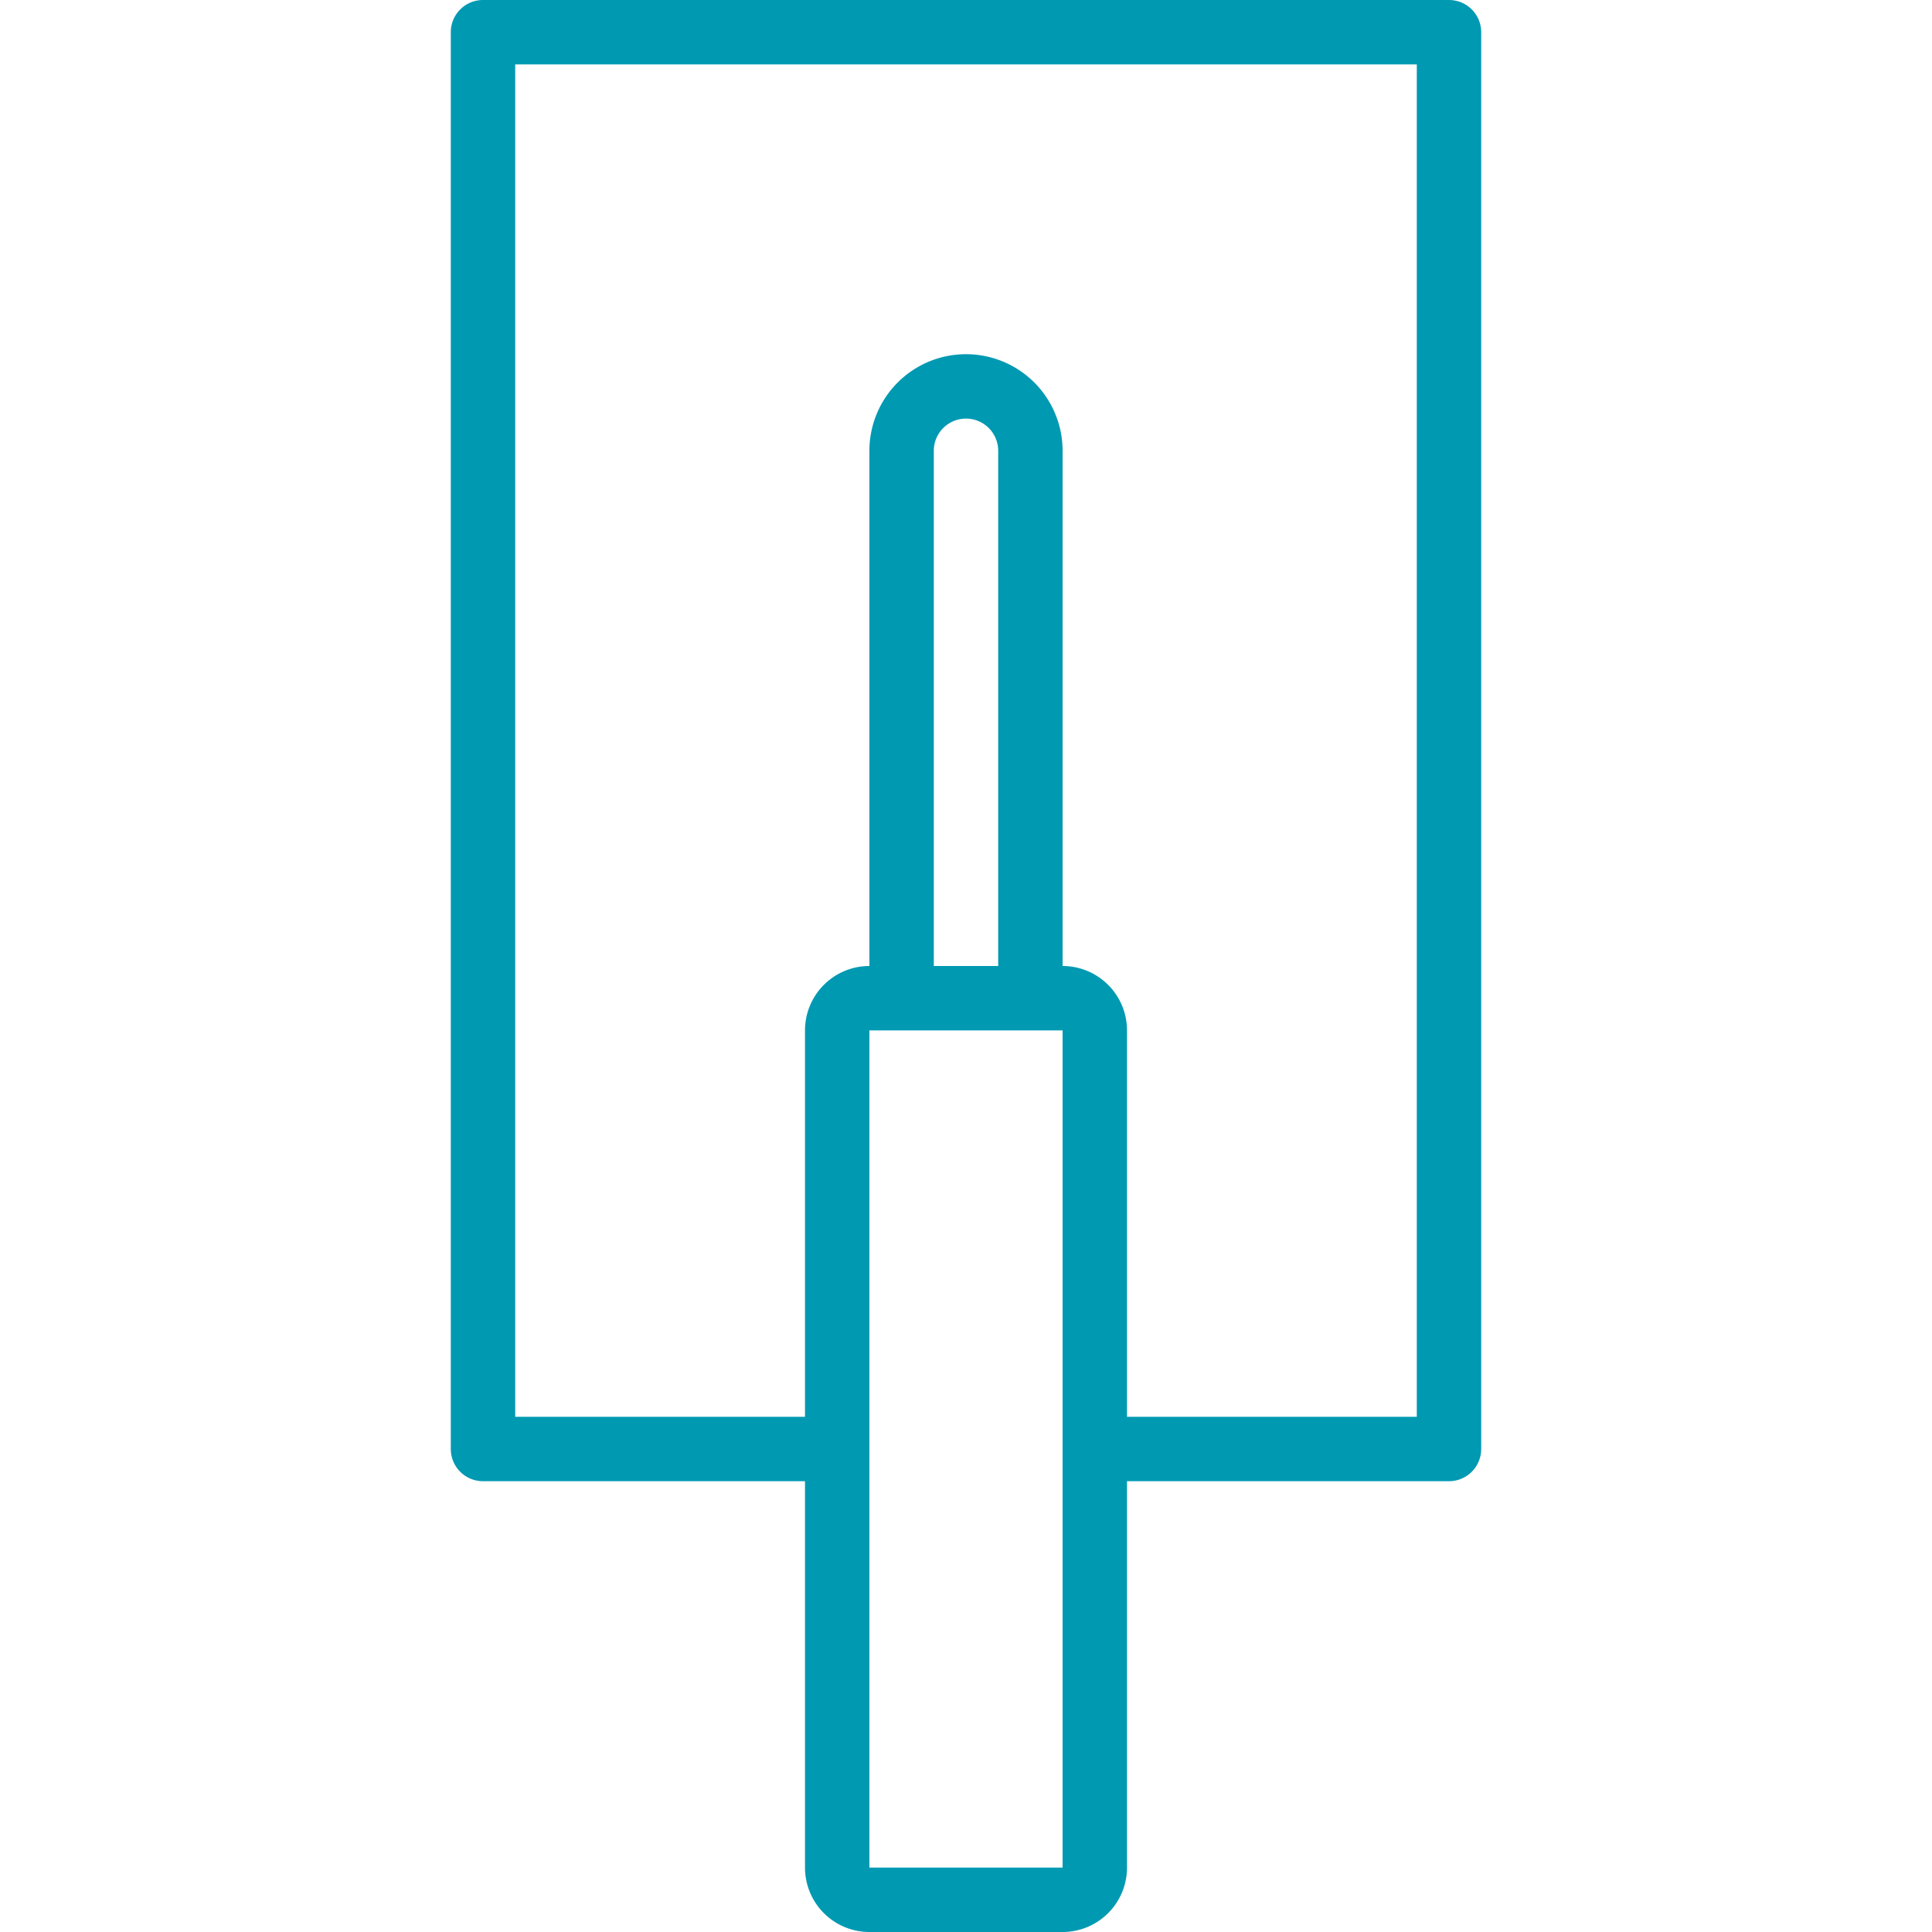
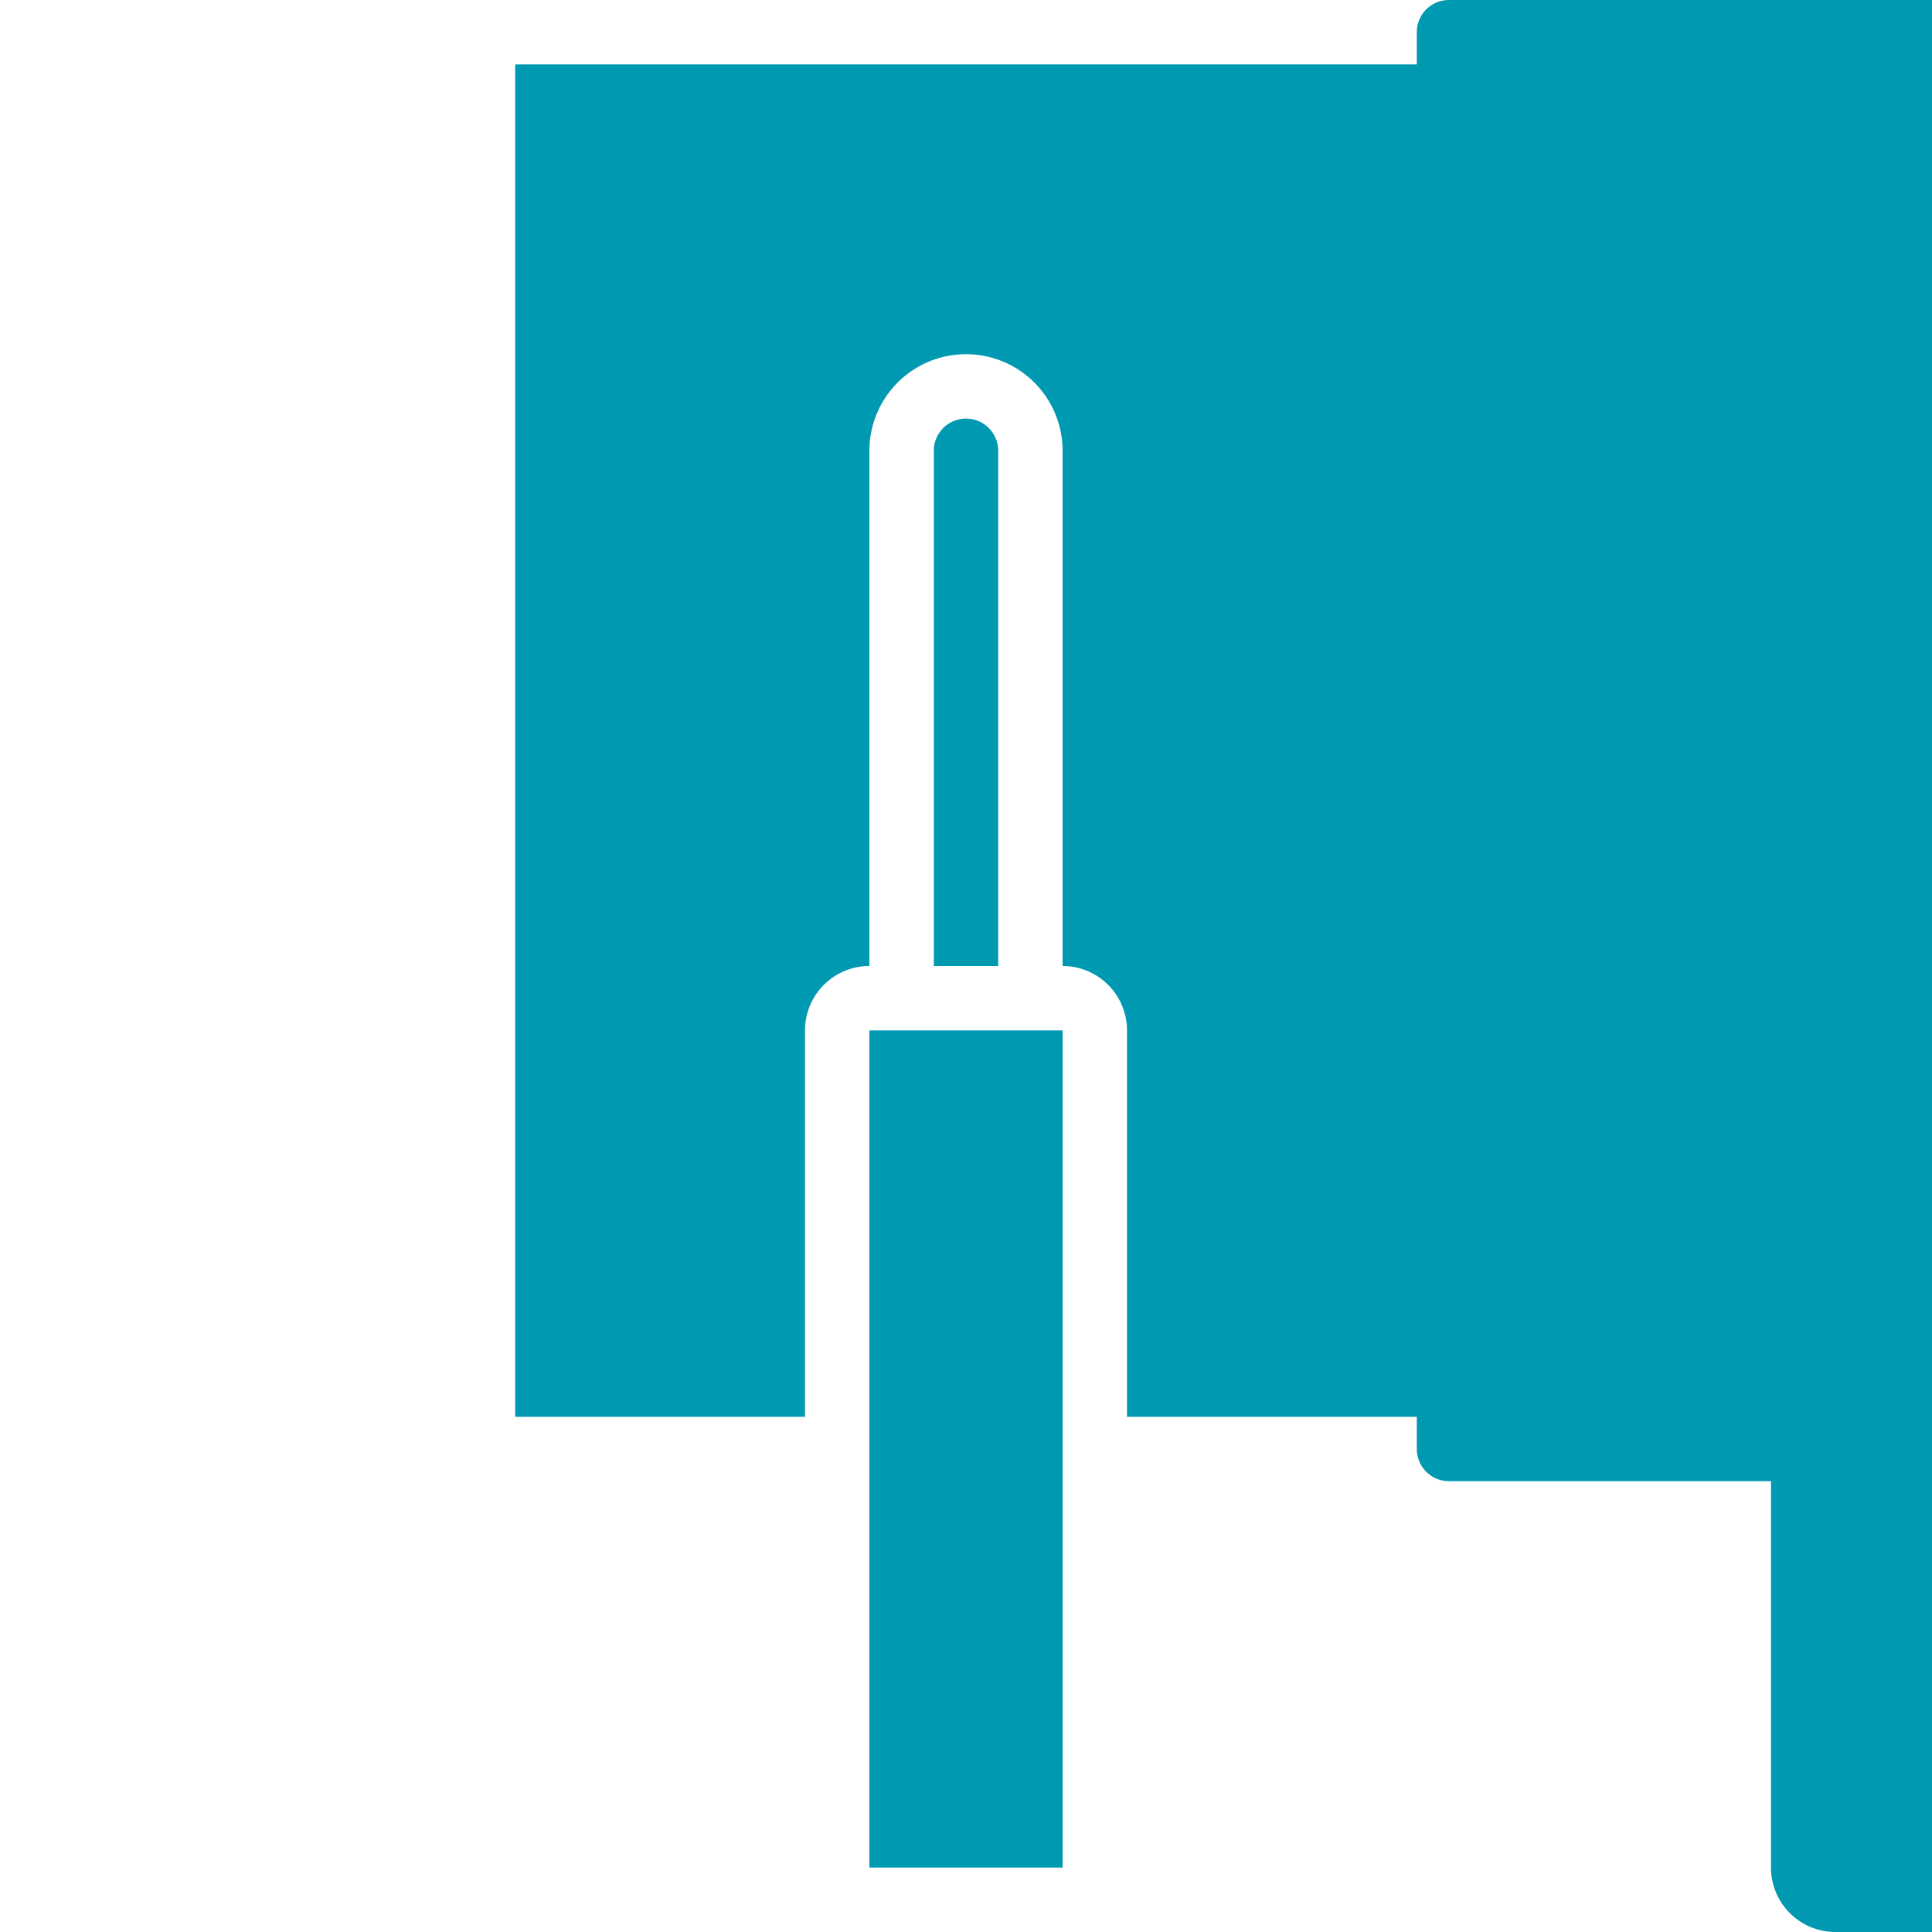
<svg xmlns="http://www.w3.org/2000/svg" width="84" height="84" fill="none">
-   <path d="M63 0H21a1.4 1.4 0 0 0-1.4 1.4V63a1.4 1.4 0 0 0 1.4 1.4h14v16.8a2.8 2.8 0 0 0 2.8 2.8h8.4a2.8 2.8 0 0 0 2.8-2.8V64.4h14a1.4 1.4 0 0 0 1.4-1.4V1.4A1.4 1.4 0 0 0 63 0zM37.8 81.2V44.8h8.4v36.4h-8.4zM43.4 42h-2.8V19.6a1.4 1.4 0 0 1 2.8 0V42zm18.2 19.6H49V44.8a2.8 2.8 0 0 0-2.8-2.8V19.6a4.2 4.2 0 0 0-8.4 0V42a2.8 2.8 0 0 0-2.8 2.8v16.8H22.4V2.8h39.2v58.8z" fill="#0099B2" />
+   <path d="M63 0a1.4 1.4 0 0 0-1.4 1.4V63a1.4 1.4 0 0 0 1.4 1.4h14v16.8a2.8 2.8 0 0 0 2.8 2.8h8.4a2.8 2.8 0 0 0 2.8-2.8V64.4h14a1.4 1.4 0 0 0 1.4-1.4V1.4A1.4 1.4 0 0 0 63 0zM37.8 81.2V44.8h8.4v36.4h-8.4zM43.4 42h-2.8V19.6a1.4 1.4 0 0 1 2.8 0V42zm18.2 19.6H49V44.8a2.8 2.8 0 0 0-2.8-2.8V19.6a4.2 4.2 0 0 0-8.4 0V42a2.8 2.8 0 0 0-2.8 2.8v16.8H22.4V2.8h39.2v58.8z" fill="#0099B2" />
</svg>